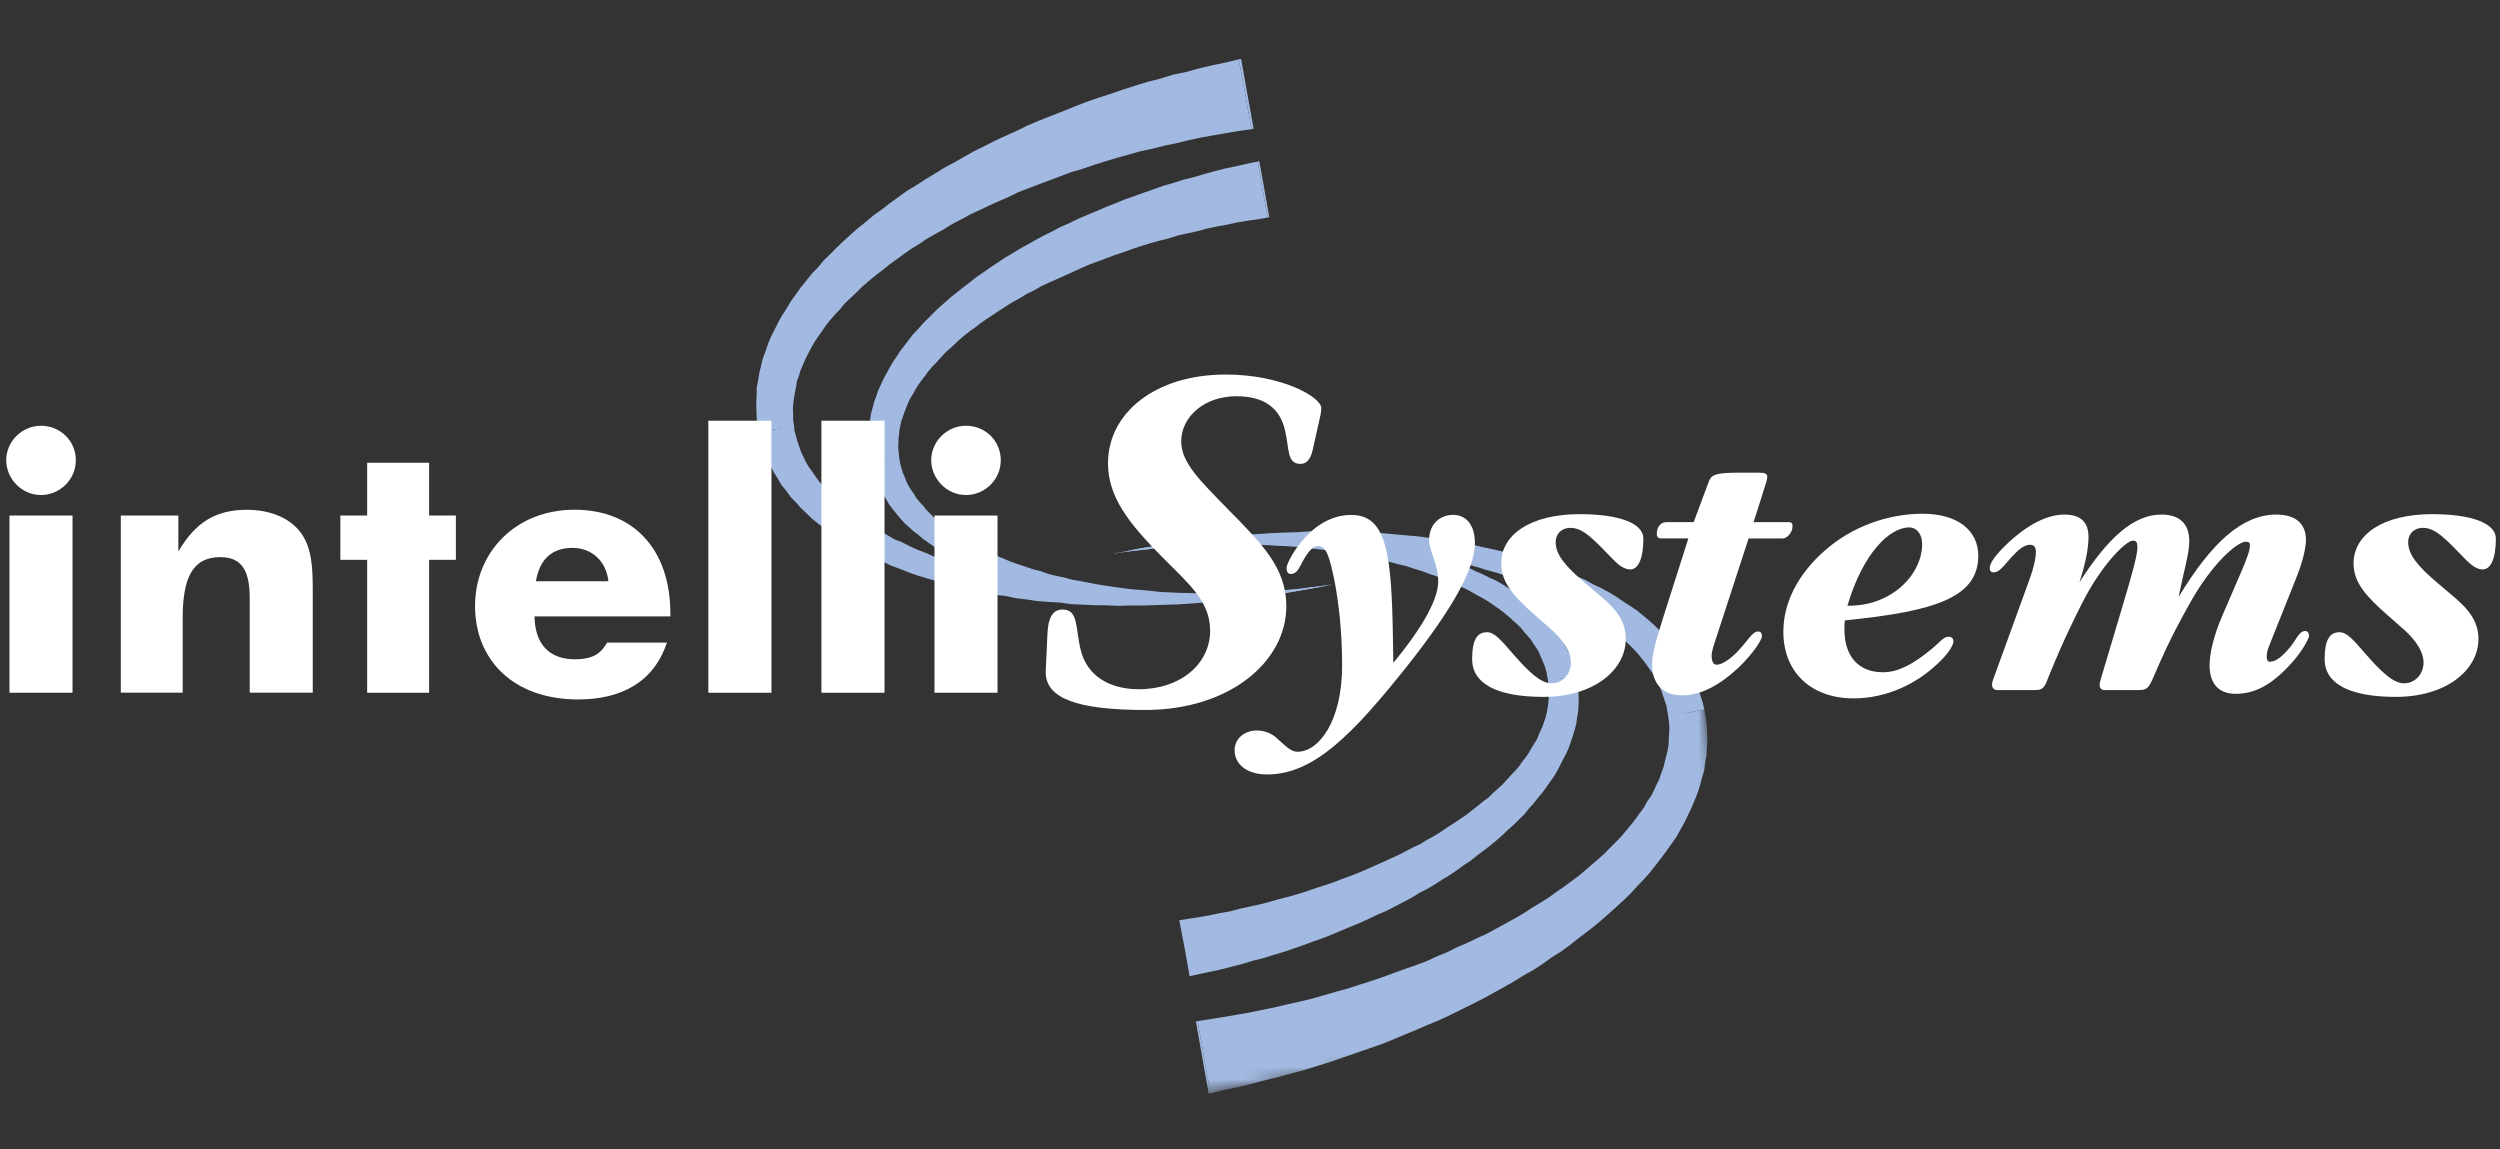
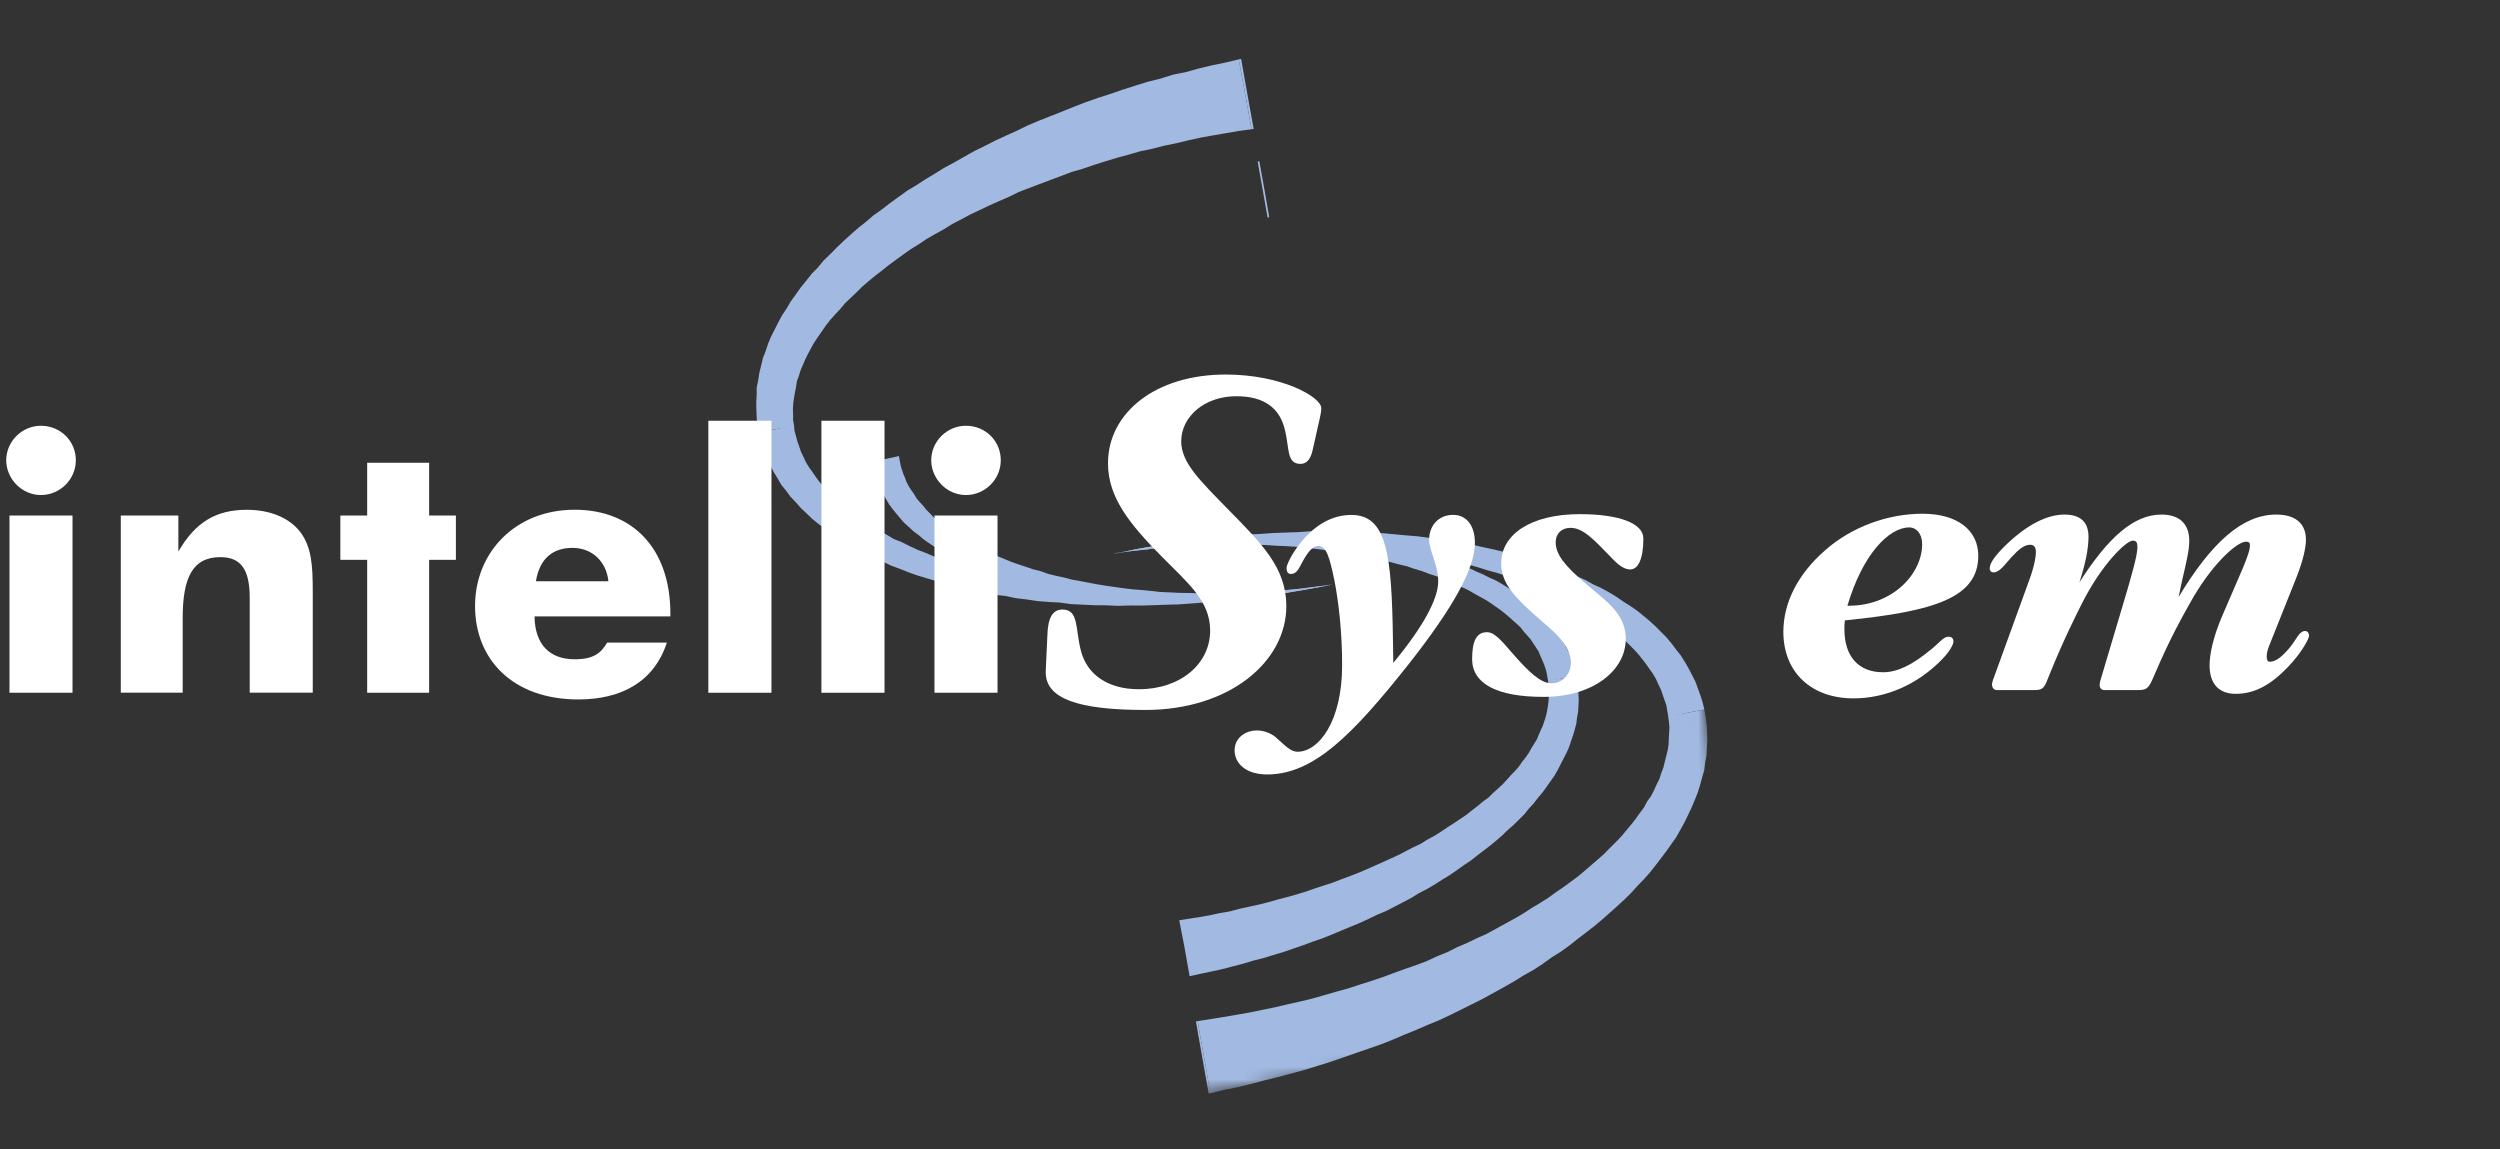
<svg xmlns="http://www.w3.org/2000/svg" width="198" height="91" viewBox="0 0 198 91" fill="none">
  <rect x="0" y="0" width="198" height="91" fill="#333333" stroke="none" />
  <g clip-path="url(#clip0_13605_2191)">
    <path d="M93.82 75.075L94.216 77.314L95.051 77.13L95.882 76.955L96.746 76.77L97.576 76.552L98.44 76.33L99.237 76.088L100.063 75.88L100.851 75.634L101.681 75.388L102.455 75.123L103.247 74.848L103.987 74.573L104.779 74.299L105.519 74.001L106.259 73.688L106.97 73.395L107.672 73.106L108.392 72.775L109.094 72.438L109.805 72.14L110.469 71.795L111.094 71.473L111.767 71.118L112.397 70.73L113.023 70.408L113.662 70.029L114.24 69.655L114.808 69.314L115.361 68.935L115.925 68.528L116.483 68.159L116.994 67.752L117.514 67.359L118.039 66.957L118.521 66.559L119.003 66.138L119.438 65.712L119.891 65.319L120.307 64.907L120.717 64.5L121.08 64.05L121.457 63.638L121.824 63.165L122.173 62.758L122.507 62.289L122.812 61.858L123.118 61.427L123.38 60.968L123.614 60.509L123.839 60.064L124.073 59.614L124.273 59.16L124.431 58.686L124.588 58.237L124.722 57.773L124.846 57.304L124.898 56.845L124.989 56.348L125.013 55.898L125.037 55.448L125.013 54.975V54.492L124.965 54.057L124.879 53.593L124.87 53.522L123.753 53.716L122.607 53.915L122.65 54.322L122.674 54.653L122.66 55.003V55.349L122.622 55.704L122.574 56.045L122.507 56.414L122.426 56.764L122.316 57.096L122.197 57.46L122.049 57.787L121.872 58.175L121.734 58.535L121.519 58.885L121.299 59.231L121.094 59.605L120.841 59.974L120.56 60.324L120.316 60.684L120.001 61.049L119.676 61.38L119.352 61.745L119.013 62.114L118.65 62.45L118.264 62.791L117.882 63.169L117.447 63.482L117.037 63.828L116.569 64.187L116.116 64.547L115.643 64.864L115.151 65.196L114.65 65.513L114.159 65.849L113.629 66.185L113.061 66.488L112.531 66.824L111.953 67.094L111.357 67.402L110.75 67.719L110.139 67.998L109.529 68.277L108.889 68.557L108.273 68.836L107.605 69.12L106.946 69.376L106.268 69.626L105.586 69.892L104.894 70.119L104.173 70.351L103.457 70.602L102.731 70.829L102.006 71.032L101.247 71.227L100.526 71.435L99.762 71.629L98.989 71.799L98.192 71.97L97.424 72.178L96.622 72.315L95.82 72.49L95.013 72.632L93.395 72.883L93.82 75.075Z" fill="#A2BAE1" />
    <mask id="mask0_13605_2191" style="mask-type:luminance" maskUnits="userSpaceOnUse" x="56" y="0" width="84" height="91">
      <path d="M56.13 12.038L124.999 0L139.032 78.957L70.178 91L56.13 12.038Z" fill="white" />
    </mask>
    <g mask="url(#mask0_13605_2191)">
      <path d="M123.753 53.716L124.87 53.522L124.77 53.119L124.645 52.665L124.464 52.215L124.316 51.798L124.101 51.387L123.887 50.98L123.648 50.572L123.404 50.17L123.128 49.772L122.817 49.408L122.507 49.043L122.173 48.698L121.839 48.376L121.462 48.026L121.056 47.685L120.688 47.405L120.259 47.069L119.82 46.804L119.4 46.53L118.922 46.231L118.464 45.971L117.968 45.753L117.471 45.498L116.956 45.28L116.426 45.024L115.891 44.806L115.309 44.598L114.741 44.39L114.173 44.243L113.576 44.04L112.98 43.864L112.369 43.713L111.729 43.571L111.108 43.438L110.455 43.287L109.815 43.154L109.137 43.069L108.455 42.979L107.786 42.856L107.075 42.771L106.373 42.691L105.634 42.643L104.927 42.591L104.187 42.553L103.462 42.511L102.693 42.506L101.963 42.463L101.204 42.459L100.397 42.463L99.638 42.496L98.846 42.529L98.092 42.553L97.257 42.591L96.478 42.662L95.7 42.738L94.851 42.818L94.068 42.918L93.214 42.993L92.393 43.107L91.595 43.244L90.741 43.358L89.901 43.505L89.109 43.68L88.259 43.827L89.113 43.713L89.92 43.609L90.774 43.528L91.591 43.41L92.436 43.334L93.266 43.292L94.082 43.225L94.879 43.192L95.7 43.145H96.493L97.29 43.112L98.087 43.107L98.856 43.145H99.648L100.421 43.178L101.151 43.225L101.915 43.258L102.66 43.306L103.409 43.386L104.116 43.462L104.817 43.547L105.524 43.628L106.235 43.708L106.918 43.831L107.595 43.959L108.24 44.082L108.922 44.201L109.538 44.371L110.192 44.537L110.789 44.698L111.404 44.84L111.987 45.043L112.569 45.214L113.128 45.427L113.686 45.611L114.235 45.82L114.76 46.033L115.266 46.26L115.734 46.482L116.23 46.71L116.698 46.975L117.161 47.235L117.591 47.467L118.011 47.732L118.412 48.016L118.803 48.286L119.166 48.57L119.5 48.849L119.82 49.138L120.149 49.427L120.45 49.716L120.708 50.052L120.975 50.345L121.237 50.653L121.433 50.956L121.662 51.297L121.863 51.609L121.987 51.926L122.149 52.281L122.283 52.599L122.397 52.92L122.497 53.29L122.55 53.616L122.622 53.986L123.753 53.716Z" fill="#A2BAE1" />
    </g>
    <mask id="mask1_13605_2191" style="mask-type:luminance" maskUnits="userSpaceOnUse" x="56" y="0" width="84" height="91">
      <path d="M56.13 12.038L124.999 0L139.032 78.957L70.178 91L56.13 12.038Z" fill="white" />
    </mask>
    <g mask="url(#mask1_13605_2191)">
      <path d="M95.218 83.738L95.729 86.612L95.763 86.607L95.796 86.598L95.829 86.593L95.863 86.588L95.357 83.719L94.851 80.874L94.817 80.879L94.784 80.888L94.746 80.893L94.717 80.903L95.218 83.738Z" fill="#A2BAE1" />
    </g>
    <mask id="mask2_13605_2191" style="mask-type:luminance" maskUnits="userSpaceOnUse" x="56" y="0" width="84" height="91">
      <path d="M56.13 12.038L124.999 0L139.032 78.957L70.178 91L56.13 12.038Z" fill="white" />
    </mask>
    <g mask="url(#mask2_13605_2191)">
      <path d="M95.357 83.719L95.863 86.588L96.965 86.318L98.03 86.105L99.132 85.835L100.187 85.556L101.247 85.296L102.311 85.012L103.371 84.723L104.354 84.415L105.371 84.098L106.388 83.748L107.39 83.397L108.383 83.057L109.362 82.716L110.33 82.332L111.237 81.944L112.168 81.565L113.075 81.172L113.972 80.803L114.899 80.368L115.767 79.937L116.598 79.525L117.447 79.099L118.268 78.645L119.085 78.195L119.882 77.745L120.66 77.258L121.457 76.813L122.168 76.349L122.87 75.837L123.624 75.369L124.33 74.858L124.965 74.351L125.634 73.84L126.249 73.366L126.875 72.841L127.505 72.282L128.082 71.766L128.645 71.25L129.199 70.706L129.672 70.18L130.192 69.641L130.66 69.115L131.137 68.514L131.557 67.965L131.982 67.402L132.373 66.848L132.755 66.308L133.099 65.697L133.414 65.129L133.691 64.556L133.968 63.969L134.211 63.401L134.459 62.772L134.631 62.232L134.793 61.621L134.975 61.001L135.042 60.438L135.151 59.832L135.18 59.255L135.218 58.663L135.204 58.033L135.175 57.465L135.099 56.854L134.994 56.253L134.989 56.22L134.984 56.192L133.576 56.466L132.12 56.689L132.178 57.195L132.221 57.631L132.192 58.081L132.168 58.535L132.149 58.985L132.082 59.416L131.963 59.884L131.858 60.31L131.743 60.784L131.576 61.219L131.424 61.697L131.218 62.104L130.994 62.597L130.76 63.051L130.455 63.477L130.192 63.969L129.858 64.41L129.524 64.883L129.185 65.314L128.779 65.797L128.407 66.242L127.972 66.696L127.495 67.165L127.066 67.61L126.579 68.041L126.068 68.481L125.533 68.945L124.989 69.399L124.402 69.835L123.848 70.242L123.237 70.659L122.622 71.108L121.958 71.525L121.299 71.918L120.66 72.339L119.972 72.741L119.233 73.144L118.512 73.541L117.748 73.958L117.008 74.289L116.211 74.673L115.414 75.014L114.65 75.402L113.805 75.743L112.97 76.131L112.125 76.448L111.271 76.742L110.369 77.068L109.519 77.385L108.603 77.693L107.691 77.982L106.765 78.285L105.848 78.536L104.879 78.815L103.925 79.09L102.961 79.322L101.963 79.544L100.965 79.781L99.963 79.984L98.951 80.193L97.944 80.368L96.903 80.548L94.851 80.874L95.357 83.719Z" fill="#A2BAE1" />
    </g>
    <path d="M133.576 56.466L134.984 56.191L134.865 55.69L134.684 55.103L134.483 54.553L134.283 54L134.011 53.465L133.753 52.963L133.447 52.433L133.113 51.907L132.75 51.448L132.388 50.965L131.991 50.487L131.557 50.052L131.147 49.635L130.645 49.176L130.163 48.773L129.672 48.376L129.123 47.997L128.569 47.647L128.015 47.263L127.443 46.918L126.817 46.577L126.178 46.279L125.562 45.938L124.884 45.64L124.211 45.389L123.538 45.081L122.798 44.84L122.101 44.579L121.366 44.371L120.598 44.12L119.834 43.916L119.066 43.699L118.235 43.5L117.443 43.334L116.603 43.135L115.791 43.003L114.918 42.851L114.068 42.719L113.18 42.596L112.287 42.477L111.376 42.402L110.455 42.316L109.538 42.231L108.603 42.198L107.662 42.16L106.712 42.113L105.777 42.103L104.774 42.113L103.801 42.075L102.808 42.146L101.805 42.179L100.803 42.217L99.81 42.288L98.736 42.335L97.753 42.444L96.712 42.562L95.681 42.662L94.631 42.785L93.576 42.927L92.536 43.078L91.481 43.23L90.412 43.419L89.333 43.637L88.269 43.855L88.259 43.827L89.333 43.67L90.436 43.552L91.519 43.429L92.574 43.32L93.591 43.202L94.66 43.154L95.71 43.041L96.717 43.008L97.777 42.951L98.789 42.956L99.82 42.908L100.832 42.903L101.834 42.932L102.808 42.96L103.815 42.97L104.77 43.036L105.71 43.083L106.66 43.187L107.576 43.273L108.521 43.348L109.419 43.471L110.34 43.571L111.199 43.703L112.087 43.855L112.951 44.011L113.805 44.172L114.641 44.343L115.428 44.508L116.259 44.707L117.027 44.92L117.801 45.166L118.569 45.37L119.299 45.625L120.011 45.876L120.736 46.085L121.409 46.383L122.082 46.648L122.727 46.946L123.366 47.244L124.001 47.514L124.588 47.831L125.161 48.177L125.7 48.489L126.254 48.84L126.765 49.157L127.242 49.526L127.691 49.895L128.163 50.231L128.583 50.605L128.96 50.989L129.338 51.363L129.724 51.77L130.039 52.172L130.345 52.561L130.626 52.963L130.908 53.361L131.151 53.768L131.328 54.175L131.548 54.62L131.691 55.046L131.834 55.458L131.982 55.884L132.049 56.319L132.135 56.755L133.576 56.466Z" fill="#A2BAE1" />
    <path d="M100.135 14.969L99.739 12.767H99.71L99.677 12.777L99.634 12.786L99.605 12.791L99.996 14.992L100.393 17.231L100.421 17.227L100.469 17.212H100.498L100.526 17.208L100.135 14.969Z" fill="#A2BAE1" />
-     <path d="M99.996 14.992L99.605 12.791L98.736 12.976L97.901 13.165L97.023 13.345L96.24 13.548L95.381 13.78L94.555 14.031L93.763 14.225L92.942 14.481L92.14 14.713L91.362 14.988L90.579 15.262L89.829 15.532L89.042 15.811L88.307 16.114L87.562 16.408L86.851 16.715L86.144 17.009L85.438 17.307L84.727 17.657L84.011 17.965L83.357 18.316L82.684 18.647L82.054 18.988L81.409 19.348L80.794 19.688L80.163 20.076L79.567 20.427L79.013 20.801L78.455 21.17L77.858 21.587L77.309 21.961L76.817 22.354L76.302 22.751L75.796 23.149L75.3 23.542L74.822 23.968L74.378 24.356L73.93 24.787L73.519 25.199L73.104 25.615L72.703 26.07L72.321 26.467L71.982 26.903L71.648 27.352L71.304 27.788L71.008 28.247L70.708 28.683L70.445 29.147L70.202 29.587L69.973 30.013L69.748 30.501L69.543 30.95L69.385 31.424L69.223 31.855L69.104 32.328L68.975 32.797L68.918 33.251L68.837 33.762L68.808 34.207L68.779 34.662L68.803 35.135L68.813 35.613L68.856 36.053L68.942 36.522L68.946 36.555L68.956 36.588L70.068 36.366L71.209 36.191L71.171 35.788L71.142 35.447L71.156 35.097V34.752L71.204 34.406L71.237 34.056L71.309 33.701L71.385 33.341L71.505 33.014L71.624 32.654L71.763 32.309L71.906 31.944L72.078 31.57L72.297 31.225L72.479 30.884L72.727 30.486L72.98 30.136L73.252 29.786L73.51 29.426L73.815 29.061L74.144 28.73L74.469 28.366L74.803 27.996L75.166 27.655L75.557 27.31L75.944 26.936L76.364 26.581L76.794 26.24L77.252 25.918L77.701 25.563L78.168 25.246L78.669 24.915L79.161 24.588L79.657 24.266L80.197 23.925L80.76 23.622L81.295 23.291L81.868 23.012L82.46 22.671L83.042 22.396L83.681 22.117L84.297 21.837L84.932 21.553L85.548 21.274L86.211 20.976L86.87 20.735L87.552 20.479L88.24 20.218L88.922 19.991L89.643 19.731L90.321 19.504L91.085 19.267L91.81 19.068L92.564 18.879L93.29 18.647L94.068 18.476L94.837 18.311L95.591 18.102L96.393 17.932L97.195 17.79L97.963 17.62L98.774 17.487L99.591 17.373L100.393 17.231L99.996 14.992Z" fill="#A2BAE1" />
    <path d="M70.068 36.366L68.956 36.589L69.051 36.986L69.18 37.445L69.357 37.886L69.514 38.312L69.719 38.724L69.93 39.135L70.178 39.533L70.416 39.945L70.684 40.305L71.004 40.698L71.309 41.062L71.615 41.412L71.977 41.734L72.354 42.085L72.76 42.383L73.132 42.705L73.562 43.003L74.001 43.306L74.421 43.571L74.884 43.831L75.362 44.134L75.853 44.39L76.345 44.612L76.875 44.868L77.395 45.086L77.925 45.304L78.512 45.512L79.066 45.682L79.653 45.891L80.24 46.066L80.832 46.231L81.452 46.402L82.092 46.53L82.717 46.7L83.357 46.823L84.006 46.956L84.679 47.041L85.366 47.164L86.03 47.249L86.751 47.339L87.452 47.415L88.192 47.458L88.898 47.547L89.638 47.59L90.373 47.595L91.132 47.638L91.858 47.647L92.631 47.652H93.419L94.192 47.656L94.975 47.581L95.729 47.552L96.521 47.514L97.333 47.443L98.125 47.41L98.951 47.301L99.762 47.226L100.574 47.112L101.428 47.008L102.235 46.894L103.046 46.757L103.891 46.605L104.717 46.464L105.557 46.284L104.717 46.43L103.872 46.501L103.023 46.62L102.197 46.7L101.385 46.766L100.56 46.847L99.739 46.885L98.951 46.946L98.125 46.965L97.333 46.994L96.531 46.998L95.734 47.003L94.975 46.994L94.178 46.965L93.409 46.956L92.669 46.918L91.901 46.885L91.156 46.8L90.416 46.729L89.71 46.676L89.008 46.591L88.259 46.487L87.576 46.388L86.903 46.279L86.225 46.151L85.581 46.028L84.889 45.905L84.273 45.739L83.629 45.602L83.004 45.45L82.426 45.237L81.839 45.095L81.247 44.892L80.703 44.712L80.101 44.504L79.581 44.286L79.066 44.073L78.564 43.85L78.073 43.585L77.576 43.358L77.123 43.131L76.65 42.87L76.23 42.639L75.805 42.373L75.414 42.089L75.018 41.824L74.65 41.545L74.321 41.247L73.958 40.972L73.672 40.683L73.371 40.38L73.113 40.054L72.841 39.765L72.579 39.453L72.388 39.121L72.159 38.804L71.968 38.501L71.791 38.16L71.672 37.829L71.533 37.507L71.414 37.152L71.323 36.821L71.261 36.494L71.195 36.12L70.068 36.366Z" fill="#A2BAE1" />
    <path d="M98.789 7.432L98.297 4.668L98.235 4.677L98.192 4.687H98.163L98.125 4.696L98.106 4.706L98.622 7.456L99.118 10.239L99.147 10.235L99.18 10.225L99.223 10.221L99.29 10.206L98.789 7.432Z" fill="#A2BAE1" />
    <path d="M98.622 7.456L98.106 4.706L97.061 4.952L95.996 5.174L94.965 5.416L93.939 5.704L92.908 5.913L91.891 6.23L90.851 6.49L89.863 6.798L88.894 7.11L87.915 7.447L86.961 7.754L85.977 8.1L85.004 8.474L84.101 8.843L83.185 9.203L82.283 9.558L81.409 9.927L80.517 10.363L79.653 10.751L78.817 11.139L77.992 11.56L77.161 11.967L76.345 12.427L75.557 12.876L74.803 13.279L74.016 13.766L73.299 14.197L72.579 14.666L71.858 15.097L71.156 15.603L70.478 16.095L69.839 16.592L69.195 17.042L68.584 17.568L67.977 18.046L67.381 18.571L66.817 19.082L66.288 19.589L65.753 20.129L65.242 20.621L64.77 21.194L64.292 21.681L63.839 22.254L63.414 22.775L63.028 23.319L62.631 23.868L62.288 24.451L61.93 24.99L61.624 25.558L61.338 26.127L61.051 26.69L60.837 27.206L60.631 27.821L60.416 28.38L60.283 28.948L60.14 29.53L60.044 30.127L59.93 30.704V31.244L59.896 31.84L59.906 32.465L59.93 33.038L59.963 33.616L60.063 34.184L60.068 34.226L60.078 34.255L61.49 33.98L62.899 33.762L62.813 33.256L62.818 32.853L62.798 32.404L62.827 31.954L62.884 31.523L62.956 31.102L63.047 30.666L63.109 30.212L63.271 29.767L63.4 29.341L63.576 28.929L63.767 28.484L63.987 28.039L64.23 27.58L64.469 27.154L64.77 26.699L65.08 26.259L65.4 25.79L65.739 25.355L66.144 24.9L66.526 24.498L66.932 24.011L67.371 23.594L67.82 23.168L68.288 22.704L68.775 22.283L69.314 21.838L69.834 21.44L70.378 21.004L70.927 20.602L71.548 20.148L72.13 19.736L72.755 19.352L73.371 18.936L74.068 18.533L74.727 18.174L75.414 17.743L76.121 17.378L76.846 16.985L77.576 16.645L78.345 16.275L79.118 15.93L79.92 15.584L80.684 15.205L81.5 14.893L82.335 14.576L83.185 14.259L84.035 13.937L84.875 13.62L85.763 13.364L86.646 13.061L87.572 12.767L88.455 12.502L89.385 12.247L90.302 11.982L91.28 11.778L92.202 11.541L93.175 11.342L94.144 11.106L95.147 10.888L96.082 10.722L97.123 10.543L98.106 10.372L99.118 10.239L98.622 7.456Z" fill="#A2BAE1" />
    <path d="M61.49 33.98L60.078 34.255L60.221 34.714L60.374 35.301L60.569 35.85L60.765 36.399L61.032 36.91L61.285 37.403L61.596 37.904L61.887 38.411L62.254 38.856L62.612 39.348L63.037 39.788L63.424 40.233L63.858 40.641L64.307 41.076L64.798 41.478L65.281 41.838L65.801 42.226L66.35 42.581L66.894 42.932L67.433 43.282L68.049 43.59L68.669 43.935L69.266 44.2L69.944 44.494L70.588 44.802L71.261 45.048L71.93 45.318L72.636 45.569L73.366 45.791L74.092 46.004L74.86 46.212L75.619 46.388L76.388 46.605L77.18 46.776L78.001 46.937L78.798 47.112L79.619 47.197L80.44 47.372L81.338 47.481L82.187 47.609L83.061 47.675L83.944 47.722L84.822 47.846L85.724 47.888L86.684 47.935L87.591 47.94L88.526 47.983L89.49 47.954L90.426 47.959L91.395 47.931L92.393 47.893L93.323 47.869L94.326 47.798L95.309 47.722L96.302 47.661L97.357 47.547L98.345 47.434L99.366 47.296L100.383 47.188L101.4 47.041L102.397 46.866L103.447 46.686L104.445 46.506L105.495 46.298L105.524 46.288L104.436 46.435L103.433 46.582L102.369 46.7L101.385 46.766L100.359 46.913L99.309 46.965L98.307 47.027L97.314 47.112L96.278 47.15L95.309 47.136L94.307 47.183L93.338 47.173L92.359 47.145L91.395 47.14L90.45 47.093L89.5 47.06L88.593 47.012L87.677 46.932L86.76 46.847L85.844 46.771L84.965 46.648L84.068 46.52L83.247 46.388L82.364 46.269L81.538 46.108L80.703 45.947L79.891 45.81L79.09 45.611L78.326 45.436L77.567 45.228L76.789 44.981L76.068 44.802L75.362 44.546L74.665 44.319L73.958 44.068L73.323 43.793L72.66 43.542L72.02 43.244L71.405 42.932L70.798 42.695L70.221 42.349L69.686 42.032L69.137 41.753L68.598 41.431L68.111 41.071L67.643 40.702L67.204 40.394L66.76 40.025L66.35 39.699L65.934 39.32L65.591 38.932L65.242 38.548L64.894 38.16L64.626 37.791L64.355 37.393L64.068 37L63.82 36.588L63.643 36.205L63.443 35.793L63.3 35.372L63.152 34.955L63.047 34.557L62.922 34.098L62.884 33.691L61.49 33.98Z" fill="#A2BAE1" />
    <path d="M82.951 50.345C82.989 48.953 83.352 48.276 84.149 48.276C85.443 48.276 85.156 49.749 85.595 51.491C86.073 53.436 87.753 54.587 90.197 54.587C93.514 54.587 95.844 52.565 95.844 49.943C95.844 47.604 94.12 46.217 92.039 44.111C89.443 41.488 87.753 39.386 87.753 36.688C87.753 32.721 91.481 29.663 97.08 29.663C101.519 29.663 104.645 31.447 104.645 32.323C104.645 32.64 104.56 33 104.44 33.516L103.958 35.66C103.801 36.375 103.476 36.74 102.999 36.74C101.91 36.74 102.116 35.547 101.791 34.155C101.39 32.29 100.106 31.381 97.915 31.381C95.39 31.381 93.552 33.005 93.552 34.955C93.552 36.659 95.07 38.089 97.276 40.352C99.92 43.05 101.877 44.958 101.877 48.011C101.877 52.419 97.357 56.229 90.708 56.229C85.347 56.229 82.822 55.32 82.822 53.247C82.822 53.247 82.822 53.209 82.822 53.166L82.951 50.345Z" fill="white" />
    <path d="M113.906 46.051C113.906 44.702 113.185 43.594 113.185 42.757C113.185 41.62 113.944 40.778 115.089 40.778C116.144 40.778 116.812 41.62 116.812 42.998C116.812 45.067 115.027 48.205 111.557 52.613C107.085 58.246 104.03 61.337 100.345 61.337C98.751 61.337 97.781 60.523 97.781 59.415C97.781 58.516 98.536 57.853 99.557 57.853C100.101 57.853 100.65 58.066 101.013 58.369C101.772 59.027 102.192 59.538 102.77 59.538C104.426 59.538 106.297 57.167 106.297 52.698C106.297 50.094 106.03 47.699 105.672 45.905C105.304 44.163 105.065 43.244 104.397 43.244C104.034 43.244 103.71 43.571 103.342 44.167C102.884 44.92 102.793 45.455 102.225 45.455C102.015 45.455 101.896 45.303 101.896 44.977C101.896 44.773 102.225 43.959 103.042 42.941C104.187 41.535 105.543 40.783 107.027 40.783C109.829 40.783 110.225 43.864 110.321 50.667L110.349 52.499C112.76 49.588 113.906 47.405 113.906 46.051Z" fill="white" />
    <path d="M118.894 44.617C118.894 42.345 121.218 40.721 125.113 40.721C128.311 40.721 130.154 41.474 130.154 42.643C130.154 44.234 129.762 45.1 129.104 45.1C128.703 45.1 128.249 44.83 127.715 44.262C126.287 42.795 125.414 41.805 124.383 41.805C123.657 41.805 123.209 42.288 123.209 42.941C123.209 43.935 123.996 44.854 125.471 46.118L126.922 47.349C128.159 48.395 128.76 49.356 128.76 50.615C128.76 53.039 126.259 55.193 122.244 55.193C118.555 55.193 116.593 54.147 116.593 52.201C116.593 50.729 116.956 50.071 117.772 50.071C118.345 50.071 118.86 50.667 119.767 51.718C121.094 53.242 122.03 54.118 122.879 54.118C123.729 54.118 124.416 53.427 124.416 52.466C124.416 51.694 123.901 50.795 122.908 49.895L121.576 48.726C119.886 47.226 118.894 46.142 118.894 44.617Z" fill="white" />
-     <path d="M135.562 51.931C135.562 52.409 135.71 52.646 135.953 52.646C136.292 52.646 136.865 52.348 137.528 51.69C138.464 50.729 138.769 50.014 139.247 50.014C139.423 50.014 139.547 50.132 139.547 50.402C139.547 50.615 138.975 51.628 137.71 52.859C136.135 54.326 134.655 55.074 133.237 55.074C131.719 55.074 130.846 54.18 130.846 52.617C130.846 51.718 131.218 50.525 131.724 48.906L133.719 42.643H131.547C131.337 42.643 131.218 42.52 131.218 42.288C131.218 41.748 131.514 41.355 131.968 41.355H134.139L135.323 38.179C135.533 37.583 135.867 37.436 137.8 37.436H139.247C139.762 37.436 139.968 37.497 139.968 37.762C139.968 37.881 139.944 37.999 139.882 38.207L138.884 41.355H141.419C141.514 41.355 141.571 41.355 141.629 41.355C141.843 41.355 141.968 41.384 141.968 41.687C141.968 42.137 141.571 42.648 141.17 42.648H138.488L135.676 51.278C135.624 51.51 135.562 51.718 135.562 51.931Z" fill="white" />
    <path d="M146.077 49.829C146.077 52.021 147.218 53.242 149.132 53.242C150.34 53.242 151.514 52.613 152.96 51.42C153.595 50.908 153.924 50.426 154.321 50.426C154.559 50.426 154.712 50.549 154.712 50.814C154.712 51.027 154.445 51.566 153.834 52.196C151.905 54.199 149.366 55.311 146.803 55.311C143.447 55.311 141.242 53.242 141.242 50.038C141.242 47.761 142.364 45.483 144.569 43.566C146.645 41.739 149.485 40.688 152.268 40.688C155.046 40.688 156.679 42.009 156.679 44.016C156.679 47.306 153.299 48.419 146.111 49.133C146.077 49.384 146.077 49.621 146.077 49.829ZM146.435 47.974C149.877 47.974 152.235 45.46 152.235 43.093C152.235 42.283 151.786 41.772 151.213 41.772C149.605 41.772 147.519 43.898 146.316 47.974C146.345 47.974 146.407 47.974 146.435 47.974Z" fill="white" />
    <path d="M157.767 54.203C157.767 54.113 157.8 54.023 157.829 53.9L160.698 45.995C161.089 44.944 161.242 44.163 161.242 43.718C161.242 43.329 161.089 43.145 160.788 43.145C160.325 43.145 159.877 43.509 159.304 44.134C158.703 44.797 158.364 45.332 157.886 45.332C157.676 45.332 157.586 45.185 157.586 45.005C157.586 44.584 158.044 43.959 158.917 43.116C160.578 41.531 162.144 40.754 163.504 40.754C164.769 40.754 165.409 41.346 165.409 42.515C165.409 43.448 165.17 44.641 164.693 46.113C166.96 42.581 168.979 40.754 171.185 40.754C172.631 40.754 173.39 41.497 173.39 42.846C173.39 43.594 173.146 44.579 172.846 45.871L172.545 47.282C175.17 42.937 177.609 40.754 180.278 40.754C181.81 40.754 182.631 41.469 182.631 42.757C182.631 43.329 182.421 44.347 181.905 45.663L179.705 51.178C179.552 51.538 179.523 51.841 179.523 52.021C179.523 52.286 179.609 52.409 179.767 52.409C180.244 52.409 180.736 52.021 181.361 51.273C181.905 50.615 182.087 49.976 182.574 49.976C182.755 49.976 182.874 50.132 182.874 50.369C182.874 50.549 182.364 51.623 181.18 52.854C179.848 54.232 178.583 54.951 177.07 54.951C175.71 54.951 174.998 54.142 174.998 52.674C174.998 51.865 175.266 50.487 175.986 48.811L177.59 45.095C177.948 44.229 178.197 43.594 178.197 43.178C178.197 42.965 178.096 42.903 177.862 42.903C177.199 42.903 175.146 44.641 173.366 47.907C172.936 48.688 171.915 50.425 170.617 53.484C170.216 54.411 170.096 54.653 169.409 54.653H166.655C166.44 54.653 166.292 54.501 166.292 54.227C166.292 54.142 166.321 54.023 166.349 53.9L168.134 47.907C168.86 45.483 169.285 43.959 169.285 43.325C169.285 42.965 169.194 42.818 168.917 42.818C168.407 42.818 166.445 44.674 164.846 47.879C164.45 48.688 163.509 50.487 162.297 53.484C161.944 54.411 161.848 54.653 161.185 54.653H158.163C157.92 54.653 157.767 54.473 157.767 54.203Z" fill="white" />
-     <path d="M186.402 44.617C186.402 42.345 188.731 40.721 192.626 40.721C195.824 40.721 197.671 41.474 197.671 42.643C197.671 44.234 197.28 45.1 196.617 45.1C196.225 45.1 195.772 44.83 195.228 44.262C193.796 42.795 192.932 41.805 191.901 41.805C191.18 41.805 190.726 42.288 190.726 42.941C190.726 43.935 191.509 44.854 192.989 46.118L194.44 47.349C195.676 48.395 196.292 49.356 196.292 50.615C196.292 53.039 193.776 55.193 189.753 55.193C186.072 55.193 184.111 54.147 184.111 52.201C184.111 50.729 184.478 50.071 185.294 50.071C185.867 50.071 186.378 50.667 187.29 51.718C188.617 53.242 189.552 54.118 190.402 54.118C191.247 54.118 191.944 53.427 191.944 52.466C191.944 51.694 191.428 50.795 190.43 49.895L189.099 48.726C187.395 47.226 186.402 46.142 186.402 44.617Z" fill="white" />
    <path d="M3.247 33.72C4.765 33.72 6.006 34.908 6.006 36.451C6.006 37.985 4.736 39.206 3.247 39.206C1.696 39.206 0.493 37.895 0.493 36.451C0.493 34.969 1.729 33.72 3.247 33.72ZM0.751 40.83H5.744V54.866H0.751V40.83Z" fill="white" />
    <path d="M9.567 40.83H14.126V43.68C15.472 41.37 17.085 40.376 19.548 40.376C21.381 40.376 22.875 41 23.739 42.08C24.684 43.277 24.77 44.811 24.77 46.837V54.861H19.777V47.344C19.777 45.152 19.118 44.125 17.452 44.125C15.219 44.125 14.469 45.805 14.469 48.968V54.861H9.567V40.83Z" fill="white" />
    <path d="M29.08 44.338H26.956V40.83H29.08V36.65H33.987V40.83H36.106V44.338H33.987V54.866H29.08V44.338Z" fill="white" />
    <path d="M42.335 48.826C42.364 51.017 43.51 52.215 45.514 52.215C47.042 52.215 47.605 51.709 48.087 50.894H52.817C51.782 54.047 49.161 55.396 45.801 55.396C40.631 55.396 37.624 52.243 37.624 47.997C37.624 43.756 40.808 40.371 45.51 40.371C50.106 40.371 53.094 43.443 53.094 48.598C53.094 48.684 53.094 48.74 53.094 48.821H42.335V48.826ZM45.347 43.391C43.743 43.391 42.731 44.272 42.445 46.037H48.187C48.016 44.418 46.841 43.391 45.347 43.391Z" fill="white" />
    <path d="M56.101 33.322H61.099V54.866H56.101V33.322Z" fill="white" />
    <path d="M65.056 33.322H70.054V54.866H65.056V33.322Z" fill="white" />
    <path d="M76.507 33.72C78.03 33.72 79.261 34.908 79.261 36.451C79.261 37.985 77.996 39.206 76.507 39.206C74.961 39.206 73.753 37.895 73.753 36.451C73.753 34.969 74.984 33.72 76.507 33.72ZM74.011 40.83H79.004V54.866H74.011V40.83Z" fill="white" />
  </g>
  <defs>
    <clipPath id="clip0_13605_2191">
      <rect width="198" height="91" fill="white" />
    </clipPath>
  </defs>
</svg>